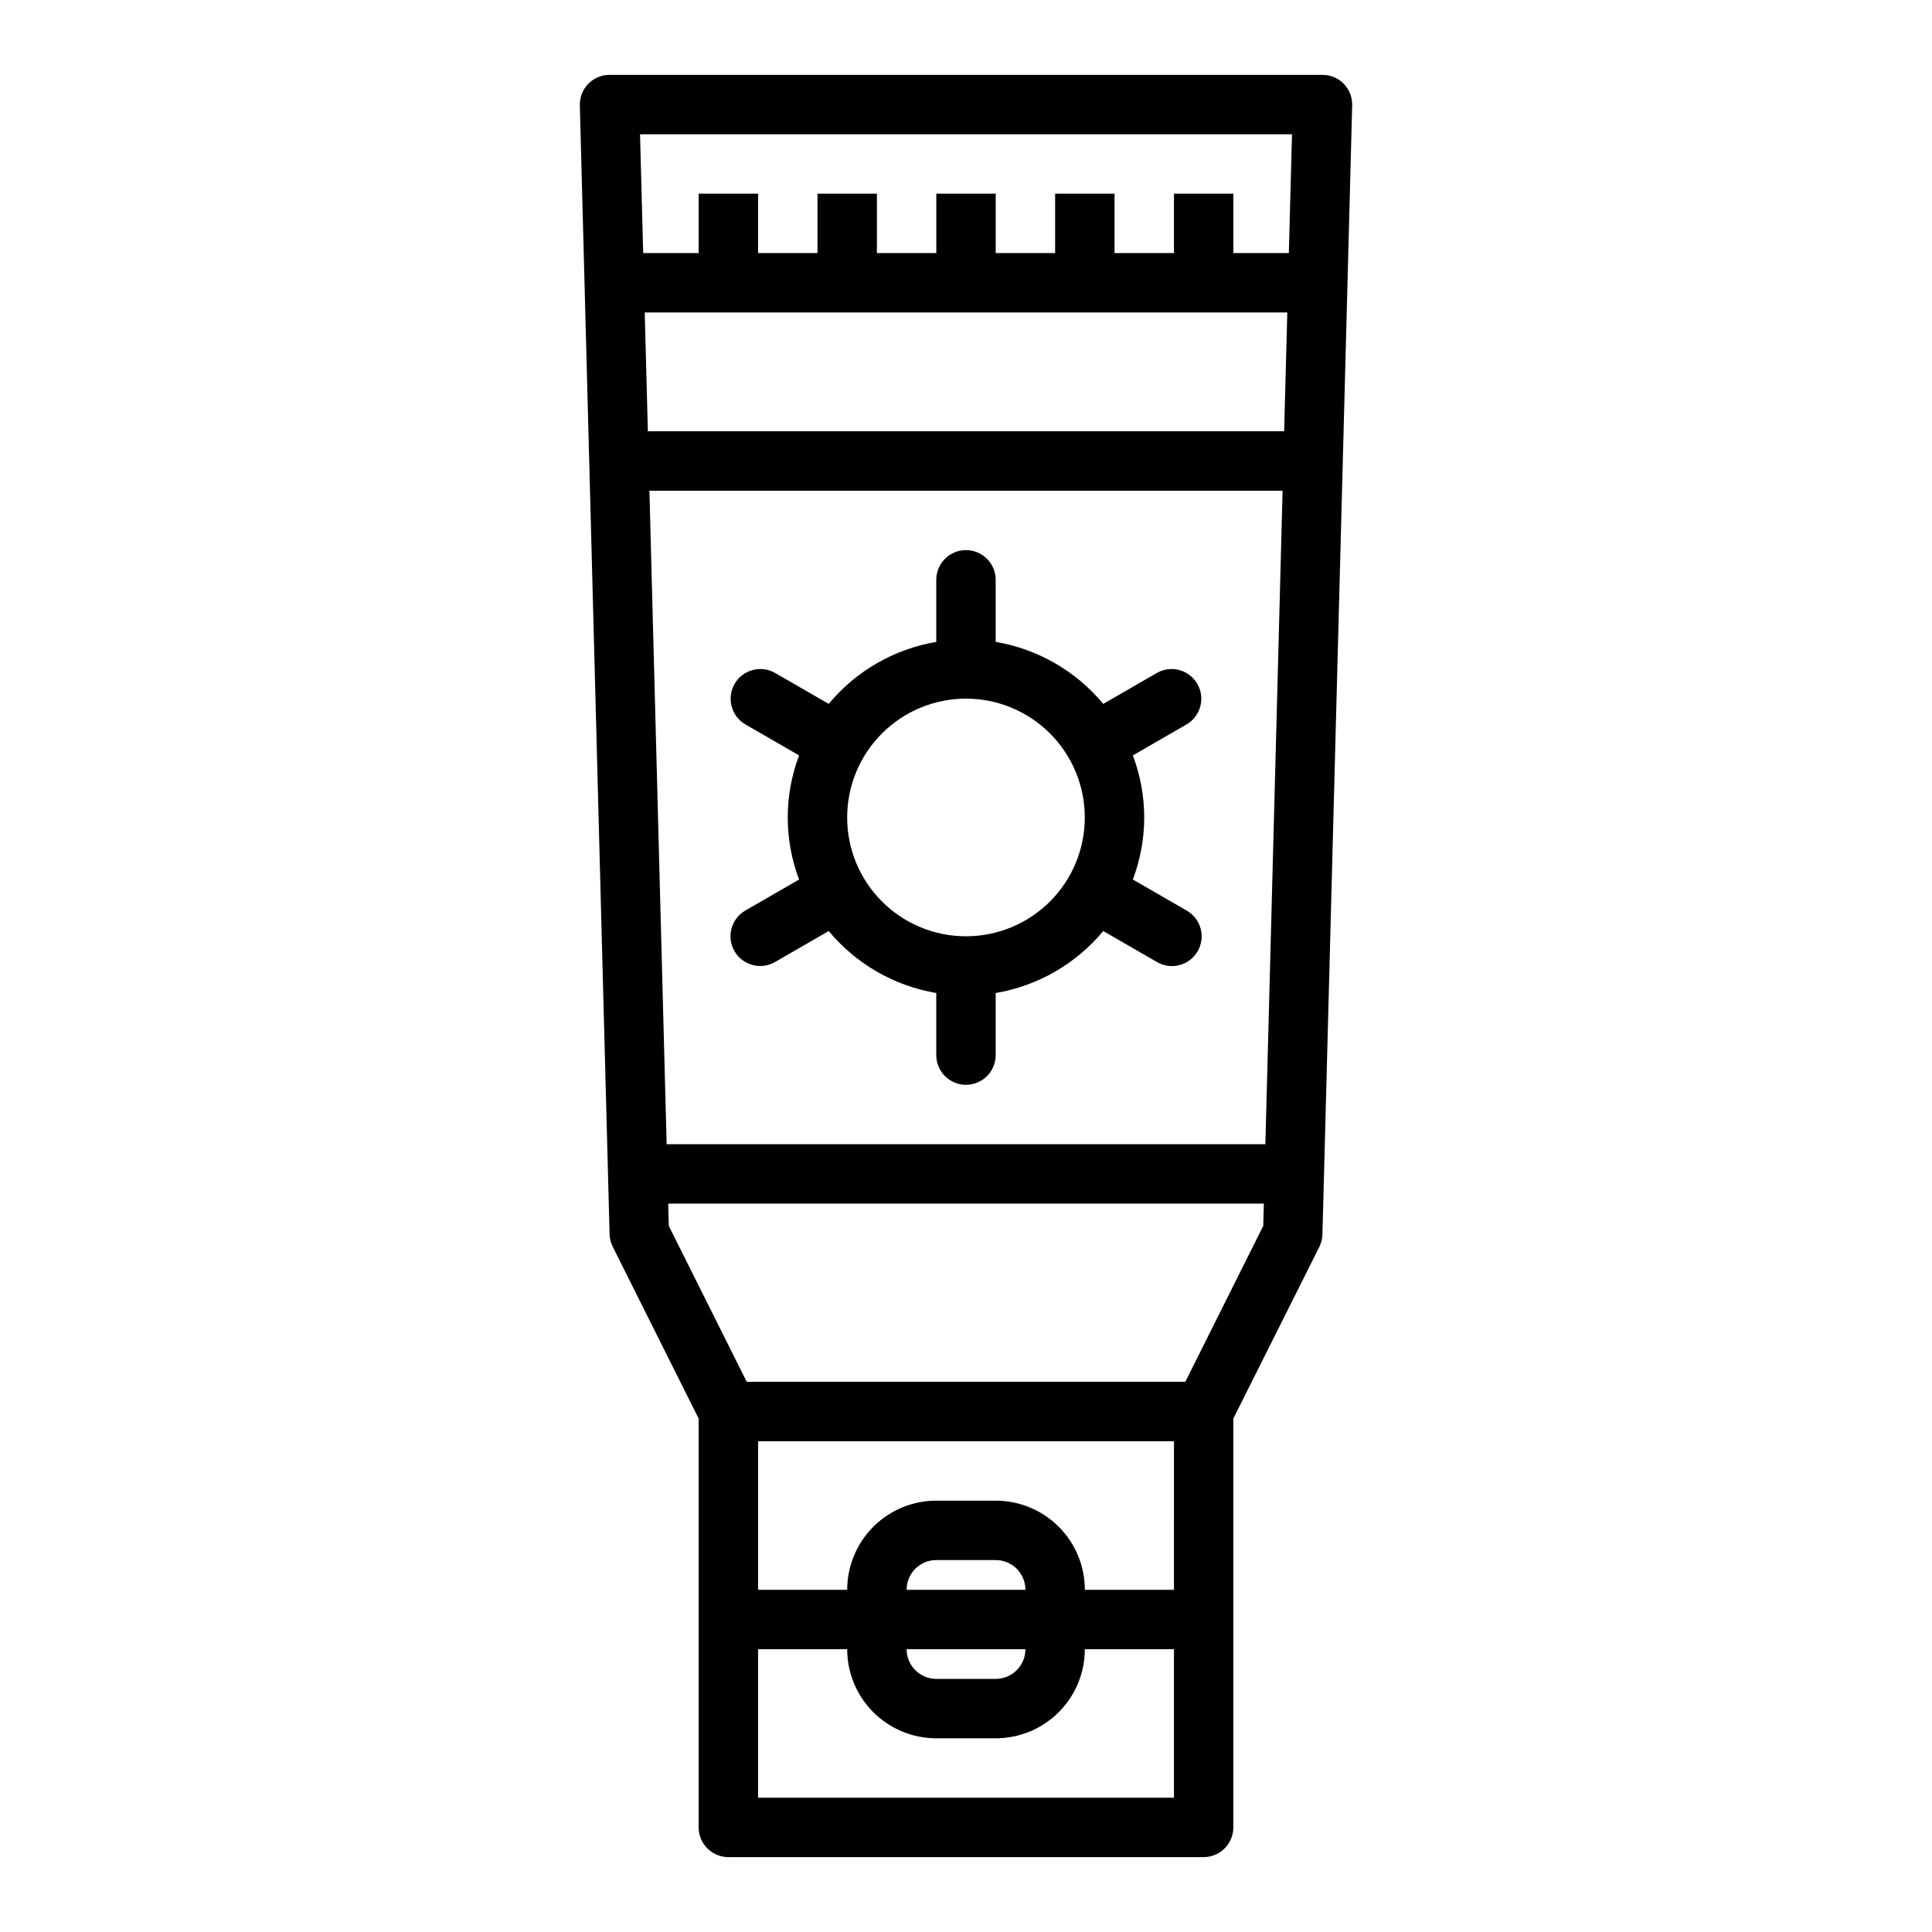
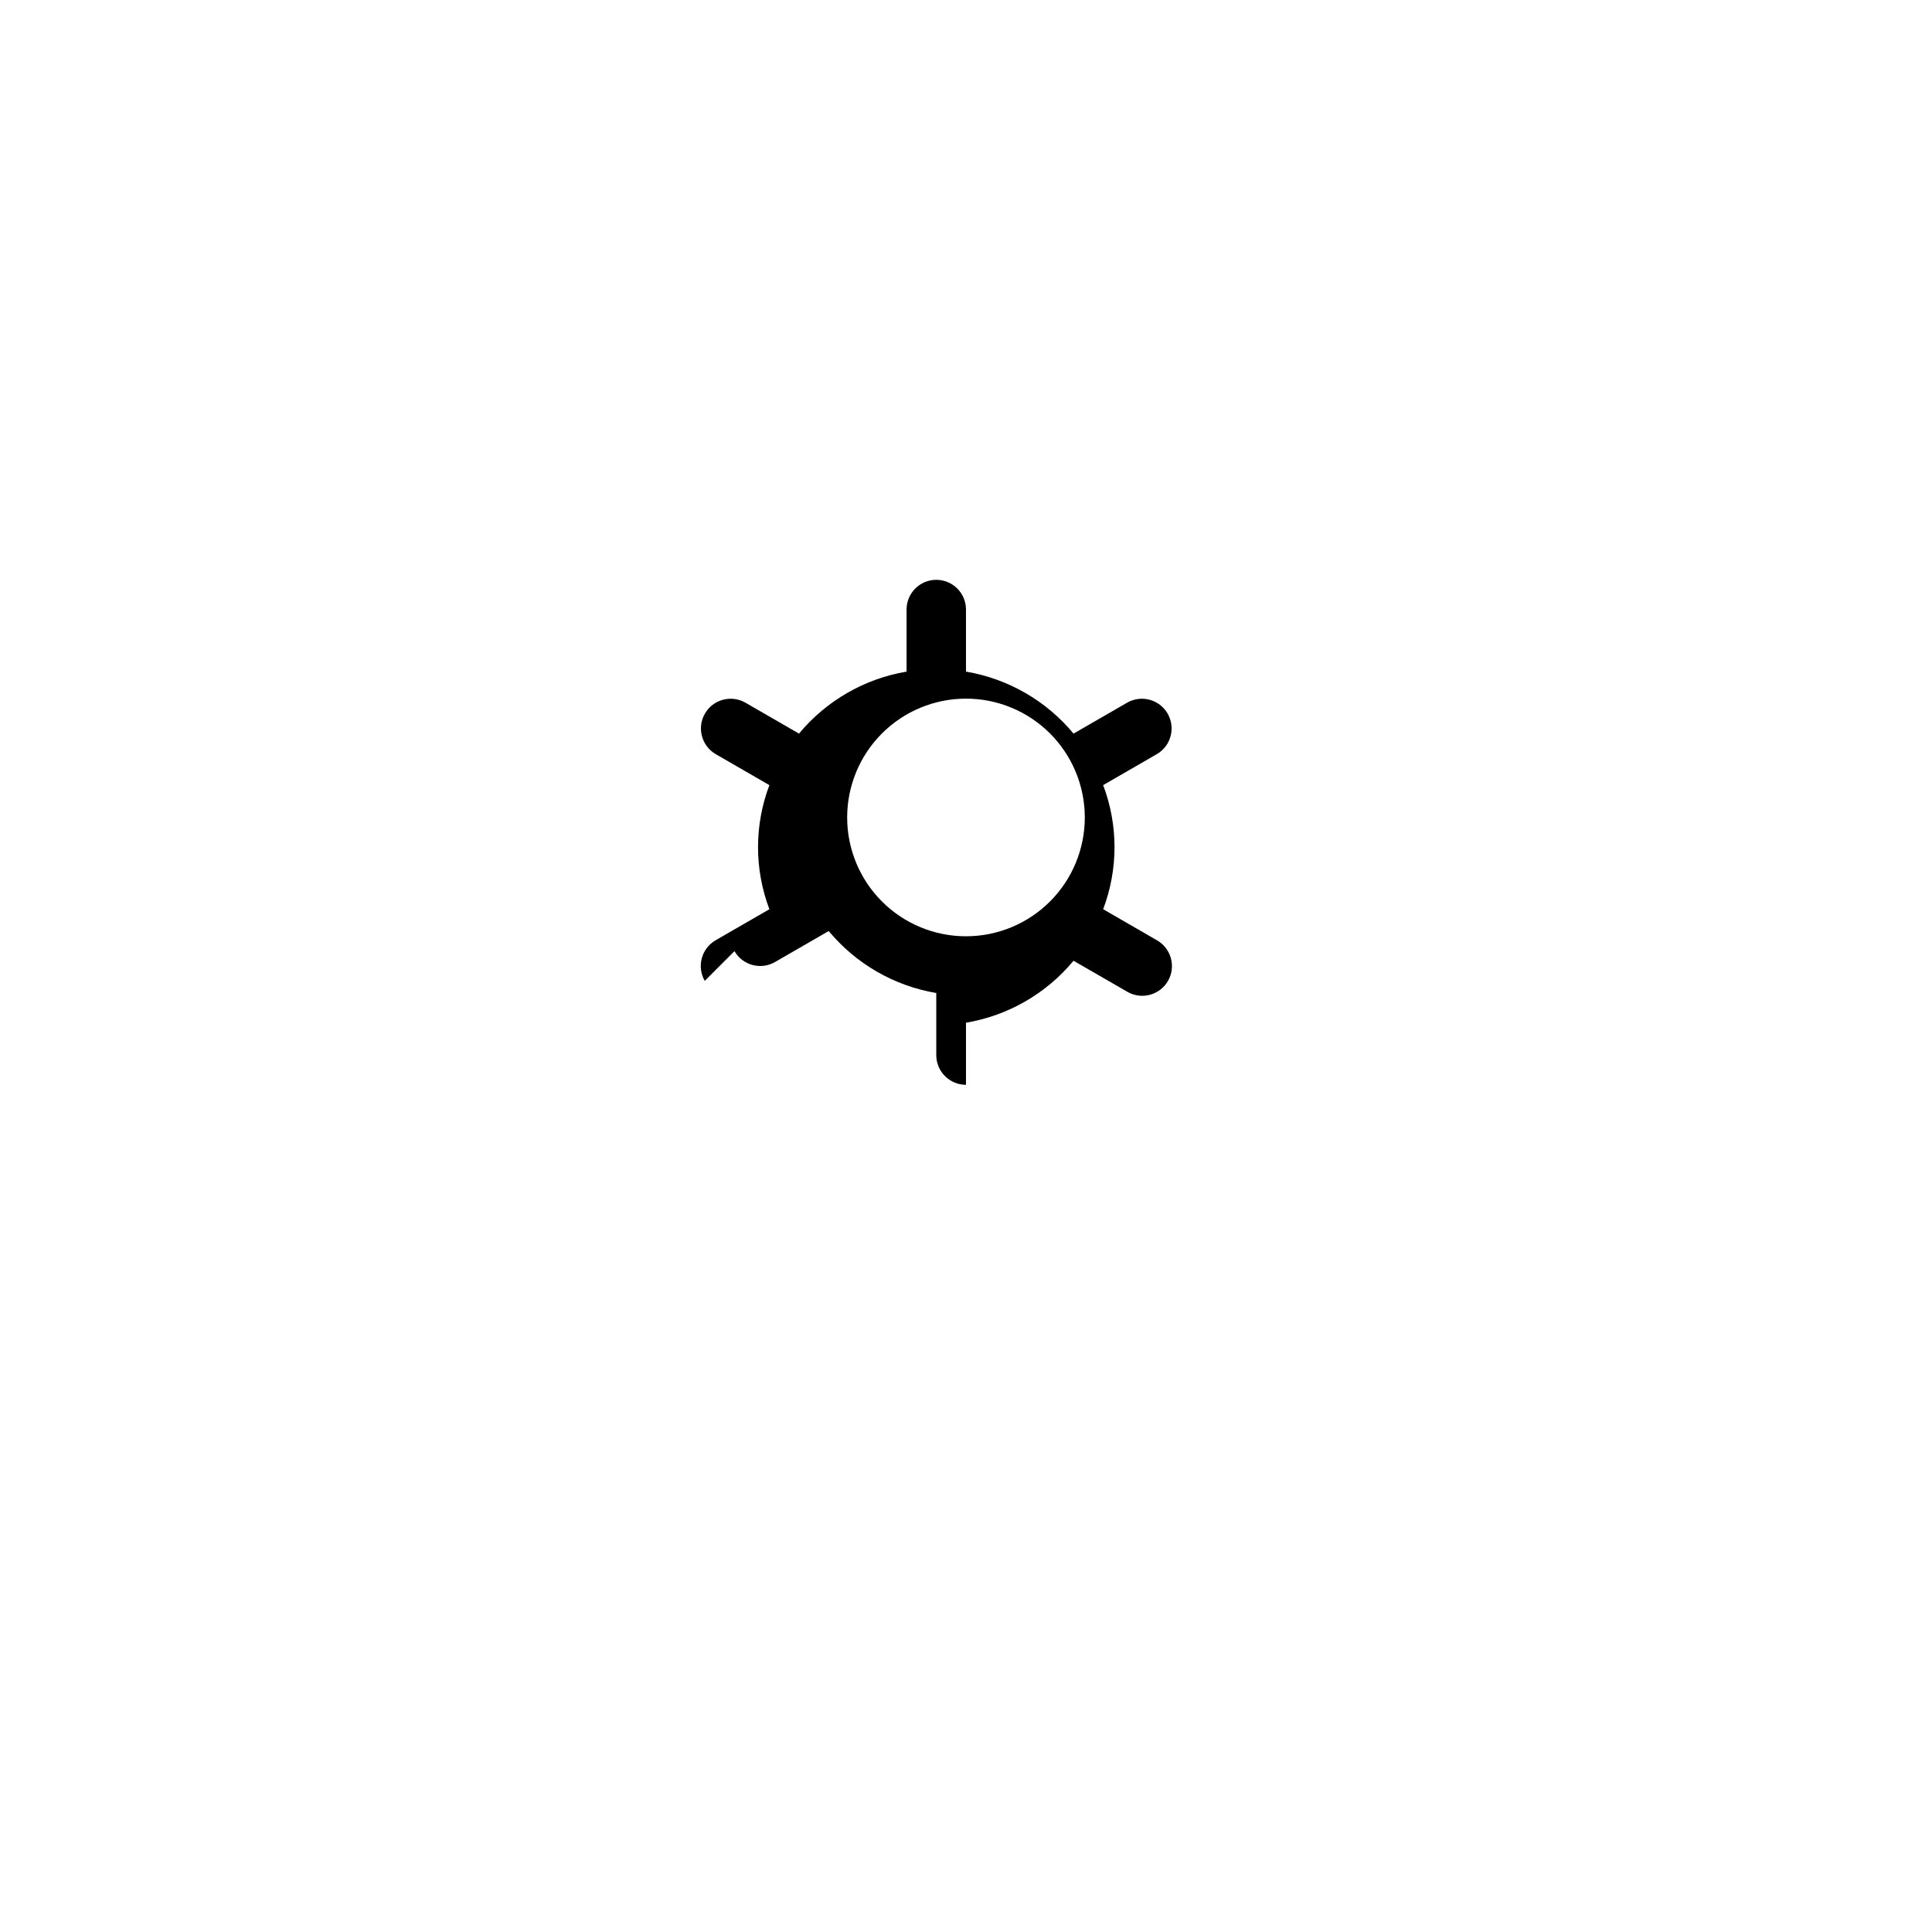
<svg xmlns="http://www.w3.org/2000/svg" fill="#000000" width="800px" height="800px" version="1.1" viewBox="144 144 512 512">
  <g>
-     <path d="m338.64 396.06c2.172 3.766 6.988 5.055 10.754 2.883l14.227-8.211h-0.004c7.231 8.711 17.344 14.539 28.504 16.426v16.453c0 4.348 3.527 7.875 7.875 7.875s7.871-3.527 7.871-7.875v-16.453c11.16-1.887 21.277-7.715 28.504-16.426l14.227 8.211c1.809 1.059 3.965 1.355 5.992 0.816 2.027-0.535 3.758-1.855 4.805-3.672 1.047-1.816 1.328-3.977 0.781-6-0.551-2.023-1.887-3.746-3.707-4.781l-14.25-8.227c4.012-10.594 4.012-22.293 0-32.887l14.25-8.227c3.731-2.191 5-6.981 2.836-10.727-2.164-3.75-6.945-5.047-10.707-2.91l-14.227 8.211c-7.227-8.711-17.344-14.543-28.504-16.43v-16.449c0-4.348-3.523-7.875-7.871-7.875s-7.875 3.527-7.875 7.875v16.453-0.004c-11.16 1.887-21.273 7.719-28.504 16.43l-14.227-8.211h0.004c-3.762-2.137-8.547-0.84-10.711 2.91-2.164 3.746-0.895 8.535 2.836 10.727l14.25 8.227c-4.012 10.594-4.012 22.293 0 32.887l-14.25 8.227c-3.762 2.176-5.055 6.988-2.879 10.754zm61.355-66.914c8.352 0 16.359 3.32 22.266 9.223 5.902 5.906 9.223 13.918 9.223 22.266 0 8.352-3.32 16.363-9.223 22.266-5.906 5.906-13.914 9.223-22.266 9.223s-16.363-3.316-22.266-9.223c-5.906-5.902-9.223-13.914-9.223-22.266 0-8.348 3.316-16.359 9.223-22.266 5.902-5.902 13.914-9.223 22.266-9.223z" />
-     <path d="m500.11 166.2c-1.484-1.516-3.519-2.367-5.644-2.363h-188.93c-2.125 0-4.16 0.859-5.641 2.379-1.484 1.52-2.289 3.578-2.231 5.699l7.465 283.39 0.418 15.742h-0.004c0.031 1.152 0.312 2.285 0.824 3.316l22.781 45.57v108.35c0 2.086 0.832 4.09 2.309 5.566 1.477 1.473 3.477 2.305 5.566 2.305h125.95c2.086 0 4.09-0.832 5.566-2.305 1.473-1.477 2.305-3.481 2.305-5.566v-108.35l22.828-45.57c0.5-1.035 0.77-2.168 0.785-3.316l0.418-15.742 7.465-283.39c0.051-2.129-0.754-4.188-2.238-5.715zm-45.004 454.21h-110.21v-39.359h23.617c0 6.266 2.488 12.27 6.914 16.699 4.43 4.43 10.438 6.918 16.699 6.918h15.746c6.262 0 12.27-2.488 16.699-6.918 4.43-4.43 6.918-10.434 6.918-16.699h23.617zm-39.359-39.359c0 2.09-0.828 4.09-2.305 5.566-1.477 1.477-3.481 2.305-5.566 2.305h-15.746c-4.348 0-7.871-3.523-7.871-7.871zm-31.488-15.742c0-4.348 3.523-7.875 7.871-7.875h15.746c2.086 0 4.09 0.832 5.566 2.309 1.477 1.477 2.305 3.477 2.305 5.566zm70.848 0h-23.613c0-6.266-2.488-12.273-6.918-16.699-4.43-4.43-10.438-6.918-16.699-6.918h-15.746c-6.262 0-12.27 2.488-16.699 6.918-4.426 4.426-6.914 10.434-6.914 16.699h-23.617v-39.363h110.21zm23.664-96.426-20.656 41.32h-116.22l-20.656-41.32-0.156-5.91h157.85zm0.566-21.656h-158.67l-4.566-173.18h167.8zm4.977-188.93h-168.62l-0.836-31.488h170.29zm1.242-47.23h-14.703v-15.746h-15.746v15.746h-15.742v-15.746h-15.746v15.746h-15.742v-15.746h-15.746v15.746h-15.742v-15.746h-15.746v15.746h-15.742v-15.746h-15.746v15.746h-14.703l-0.836-31.488h172.78z" />
+     <path d="m338.64 396.06c2.172 3.766 6.988 5.055 10.754 2.883l14.227-8.211h-0.004c7.231 8.711 17.344 14.539 28.504 16.426v16.453c0 4.348 3.527 7.875 7.875 7.875v-16.453c11.16-1.887 21.277-7.715 28.504-16.426l14.227 8.211c1.809 1.059 3.965 1.355 5.992 0.816 2.027-0.535 3.758-1.855 4.805-3.672 1.047-1.816 1.328-3.977 0.781-6-0.551-2.023-1.887-3.746-3.707-4.781l-14.25-8.227c4.012-10.594 4.012-22.293 0-32.887l14.25-8.227c3.731-2.191 5-6.981 2.836-10.727-2.164-3.75-6.945-5.047-10.707-2.91l-14.227 8.211c-7.227-8.711-17.344-14.543-28.504-16.43v-16.449c0-4.348-3.523-7.875-7.871-7.875s-7.875 3.527-7.875 7.875v16.453-0.004c-11.16 1.887-21.273 7.719-28.504 16.43l-14.227-8.211h0.004c-3.762-2.137-8.547-0.84-10.711 2.91-2.164 3.746-0.895 8.535 2.836 10.727l14.25 8.227c-4.012 10.594-4.012 22.293 0 32.887l-14.25 8.227c-3.762 2.176-5.055 6.988-2.879 10.754zm61.355-66.914c8.352 0 16.359 3.32 22.266 9.223 5.902 5.906 9.223 13.918 9.223 22.266 0 8.352-3.32 16.363-9.223 22.266-5.906 5.906-13.914 9.223-22.266 9.223s-16.363-3.316-22.266-9.223c-5.906-5.902-9.223-13.914-9.223-22.266 0-8.348 3.316-16.359 9.223-22.266 5.902-5.902 13.914-9.223 22.266-9.223z" />
  </g>
</svg>